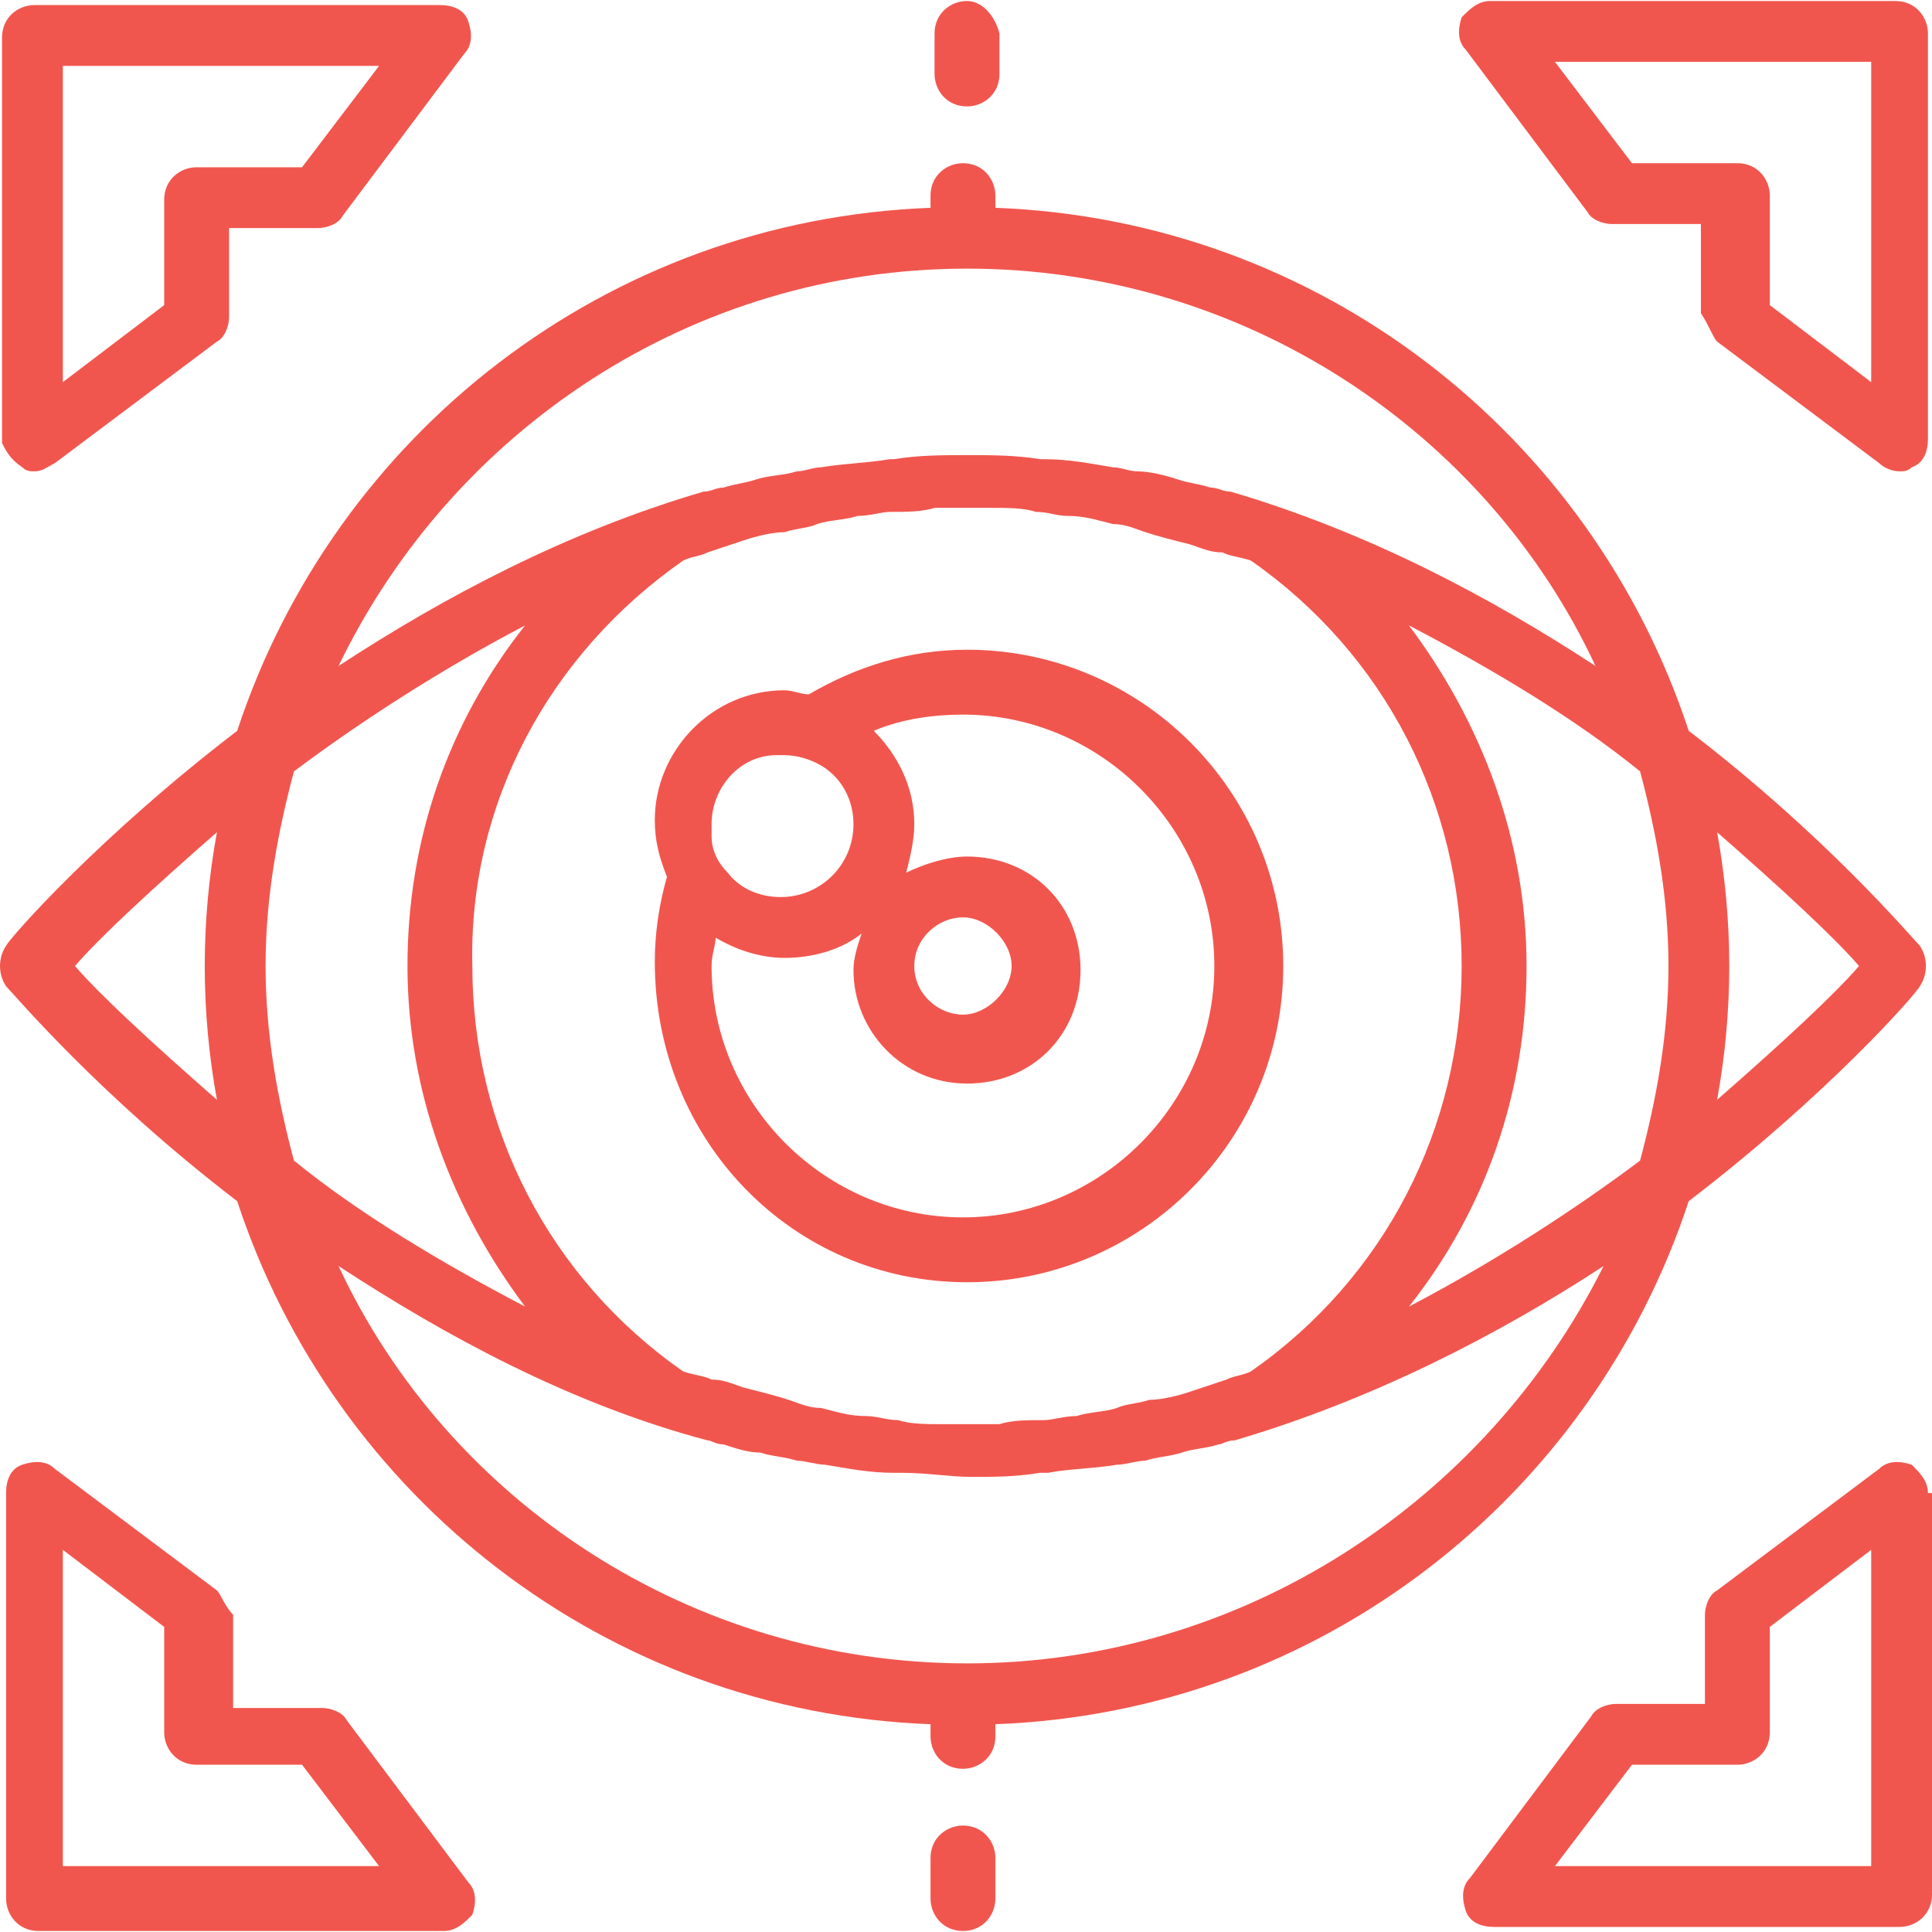
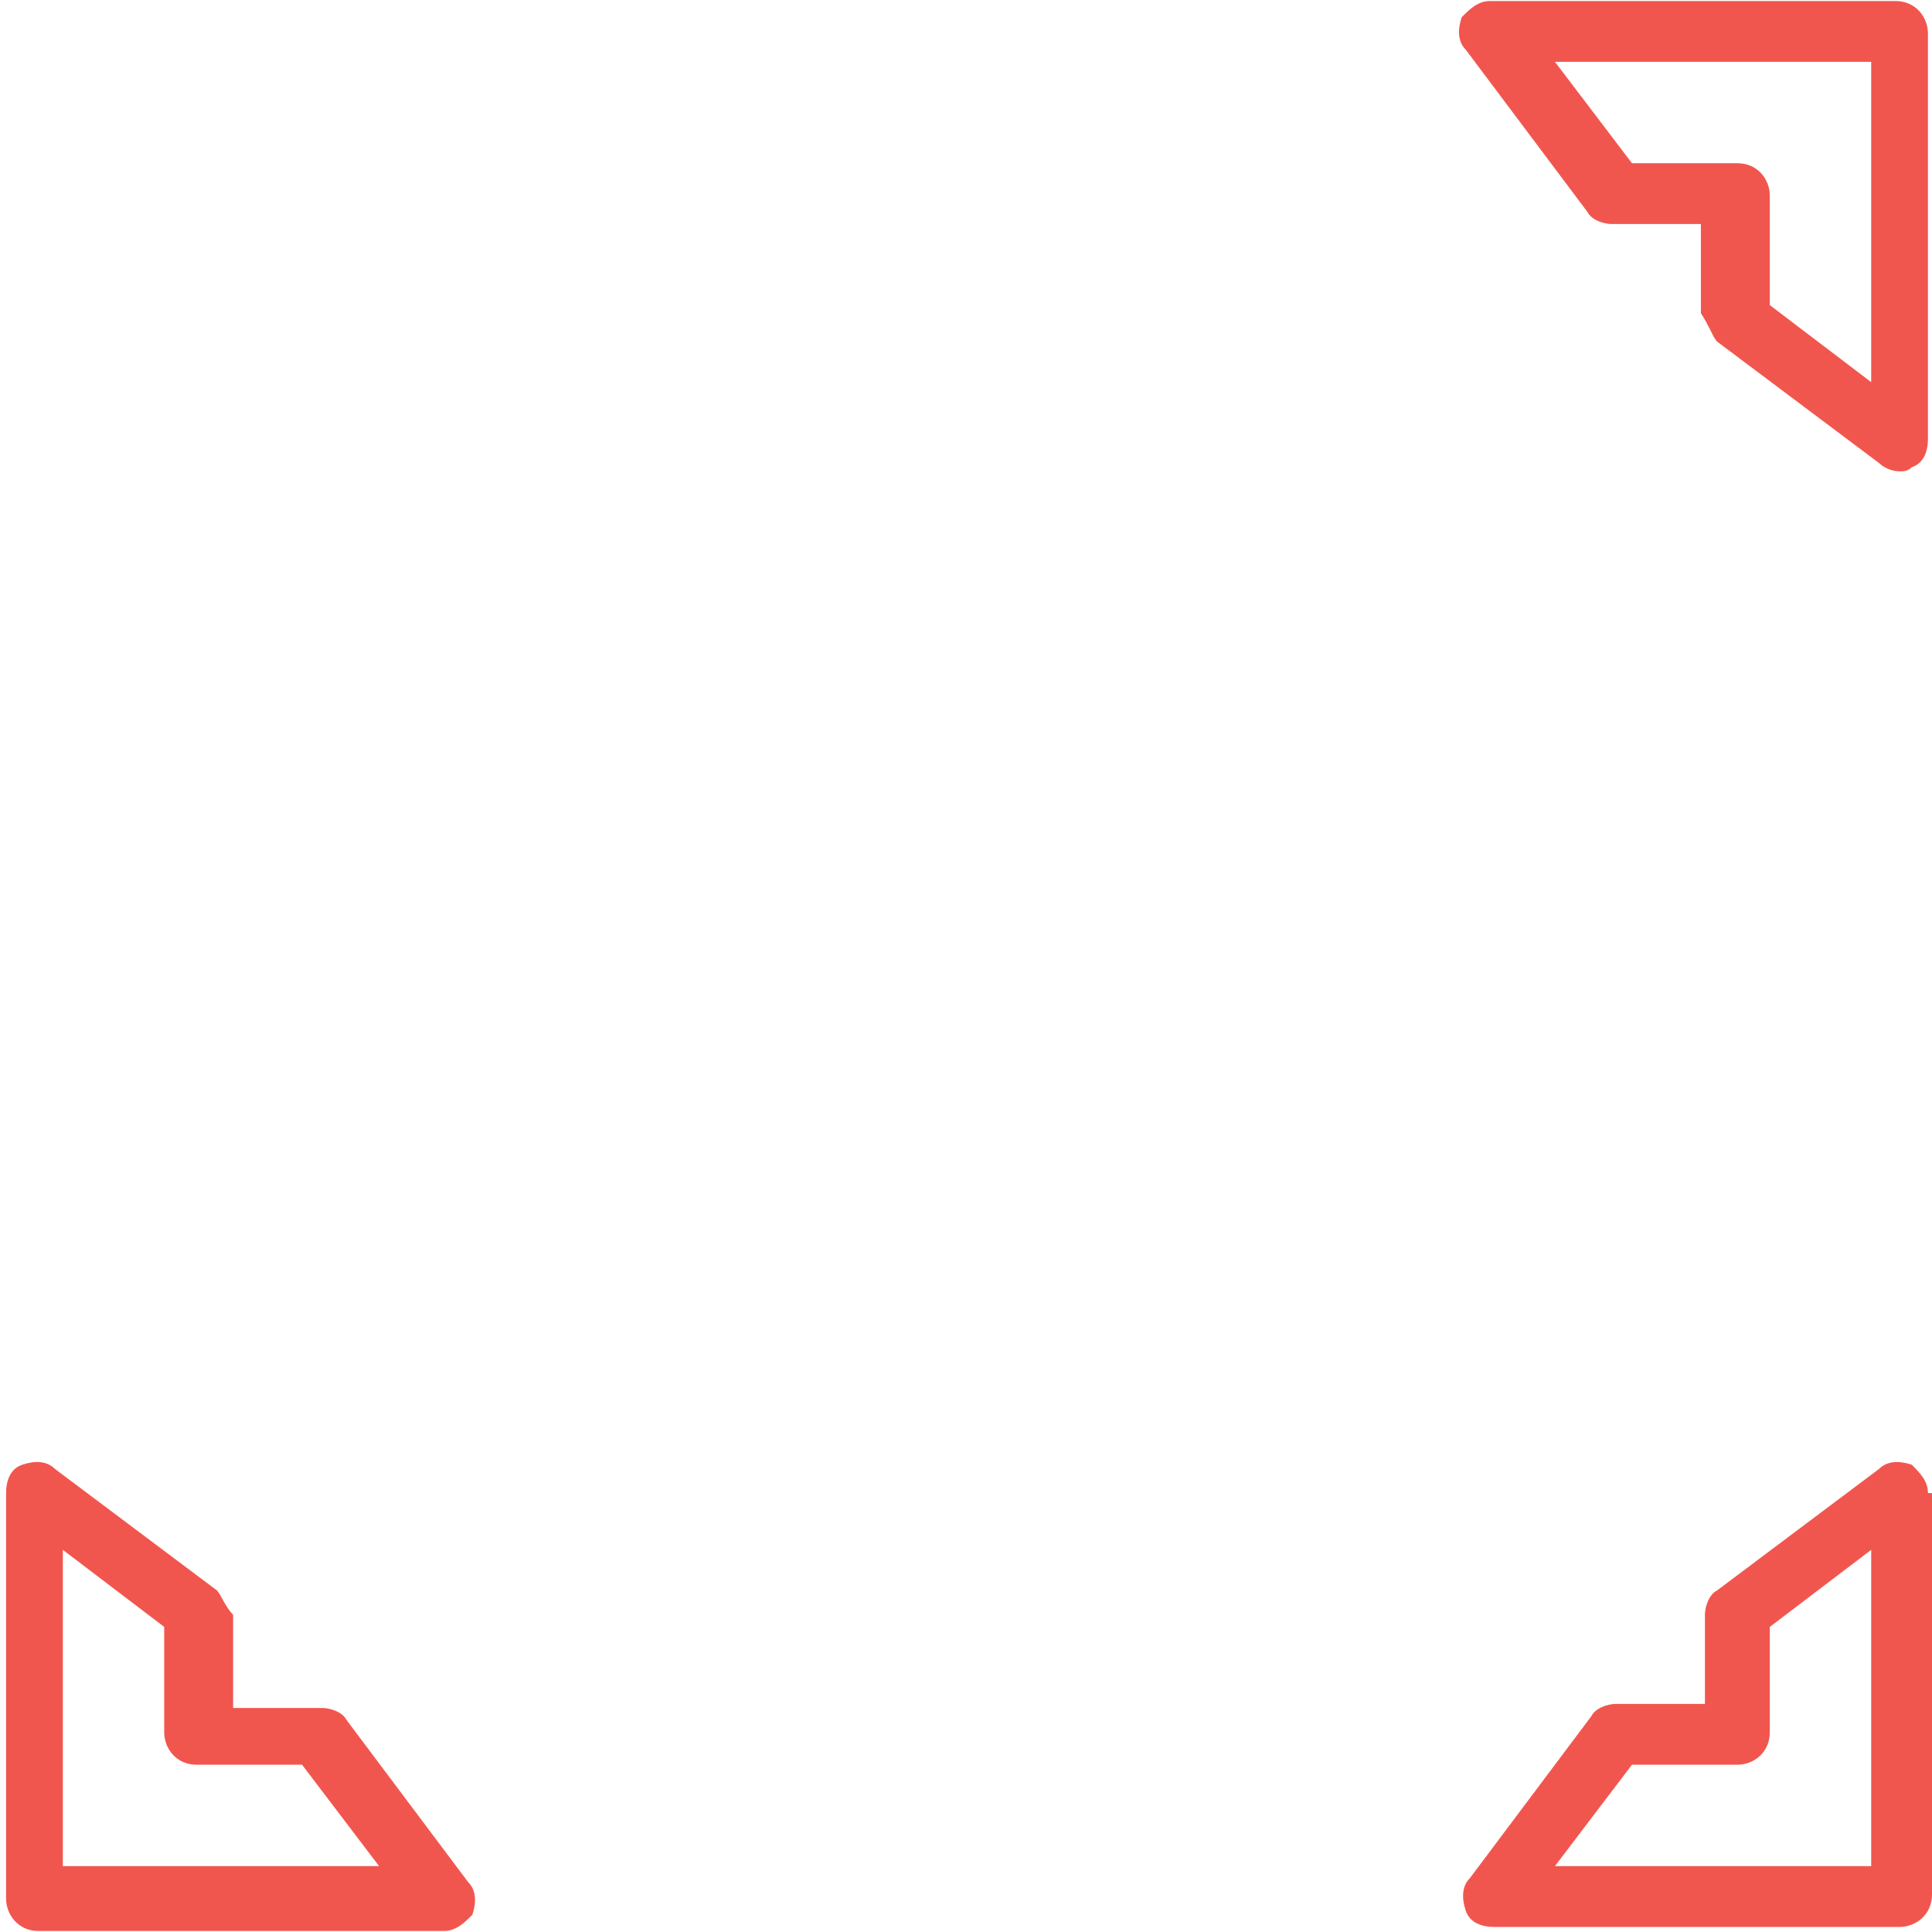
<svg xmlns="http://www.w3.org/2000/svg" width="80" height="80" viewBox="0 0 80 80" fill="none">
-   <path d="M40.042 53.095C47.261 53.095 53.137 47.219 53.137 40C53.137 32.78 47.261 26.904 40.042 26.904C37.691 26.904 35.509 27.576 33.494 28.751C33.158 28.751 32.822 28.583 32.487 28.583C29.465 28.583 27.114 31.102 27.114 33.956C27.114 34.795 27.282 35.467 27.618 36.306C27.282 37.481 27.114 38.657 27.114 39.832C27.114 47.219 32.822 53.095 40.042 53.095ZM37.859 40C37.859 38.825 38.867 37.985 39.874 37.985C40.881 37.985 41.889 38.992 41.889 40C41.889 41.007 40.881 42.014 39.874 42.014C38.867 42.014 37.859 41.175 37.859 40ZM32.487 31.269C32.99 31.269 33.494 31.437 33.83 31.605C34.837 32.109 35.341 33.116 35.341 34.124C35.341 35.803 33.998 37.146 32.319 37.146C31.479 37.146 30.64 36.81 30.136 36.138C29.8 35.803 29.465 35.299 29.465 34.627C29.465 34.459 29.465 34.291 29.465 34.124C29.465 32.612 30.64 31.269 32.151 31.269C32.319 31.269 32.487 31.269 32.487 31.269ZM29.633 38.825C30.472 39.328 31.479 39.664 32.487 39.664C33.662 39.664 34.837 39.328 35.677 38.657C35.509 39.16 35.341 39.664 35.341 40.168C35.341 42.686 37.356 44.868 40.042 44.868C42.728 44.868 44.743 42.854 44.743 40.168C44.743 37.481 42.728 35.467 40.042 35.467C39.202 35.467 38.195 35.803 37.523 36.138C37.691 35.467 37.859 34.795 37.859 34.124C37.859 32.612 37.188 31.269 36.18 30.262C37.356 29.758 38.699 29.59 39.874 29.59C45.582 29.59 50.283 34.291 50.283 40C50.283 45.708 45.582 50.409 39.874 50.409C34.166 50.409 29.465 45.708 29.465 40C29.465 39.496 29.633 39.16 29.633 38.825Z" fill="#F1564E" />
-   <path d="M0.923 19.349C1.091 19.517 1.259 19.517 1.427 19.517C1.762 19.517 1.93 19.349 2.266 19.182L8.982 14.145C9.318 13.977 9.485 13.473 9.485 13.137V9.444H13.179C13.515 9.444 14.018 9.276 14.186 8.94L19.223 2.225C19.559 1.889 19.559 1.385 19.391 0.882C19.223 0.378 18.719 0.21 18.216 0.21H1.427C0.755 0.21 0.084 0.714 0.084 1.553V18.342C0.251 18.678 0.419 19.014 0.923 19.349ZM2.602 2.728H15.697L12.507 6.926H8.142C7.471 6.926 6.799 7.429 6.799 8.269V12.634L2.602 15.824V2.728Z" fill="#F1564E" />
-   <path d="M71.102 14.145L77.817 19.181C77.985 19.349 78.321 19.517 78.657 19.517C78.825 19.517 78.993 19.517 79.16 19.349C79.664 19.181 79.832 18.678 79.832 18.174V1.385C79.832 0.714 79.328 0.042 78.489 0.042H61.7C61.196 0.042 60.86 0.378 60.525 0.714C60.357 1.217 60.357 1.721 60.693 2.057L65.729 8.772C65.897 9.108 66.401 9.276 66.737 9.276H70.43V12.97C70.766 13.473 70.934 13.977 71.102 14.145ZM77.482 2.728V15.824L73.284 12.634V8.101C73.284 7.429 72.781 6.758 71.941 6.758H67.576L64.386 2.56H77.482V2.728Z" fill="#F1564E" />
+   <path d="M71.102 14.145L77.817 19.181C77.985 19.349 78.321 19.517 78.657 19.517C78.825 19.517 78.993 19.517 79.16 19.349C79.664 19.181 79.832 18.678 79.832 18.174V1.385C79.832 0.714 79.328 0.042 78.489 0.042H61.7C61.196 0.042 60.86 0.378 60.525 0.714C60.357 1.217 60.357 1.721 60.693 2.057L65.729 8.772C65.897 9.108 66.401 9.276 66.737 9.276H70.43V12.97C70.766 13.473 70.934 13.977 71.102 14.145M77.482 2.728V15.824L73.284 12.634V8.101C73.284 7.429 72.781 6.758 71.941 6.758H67.576L64.386 2.56H77.482V2.728Z" fill="#F1564E" />
  <path d="M79.832 61.826C79.832 61.322 79.496 60.986 79.161 60.65C78.657 60.482 78.153 60.482 77.817 60.818L71.102 65.855C70.766 66.023 70.598 66.526 70.598 66.862V70.556H66.905C66.569 70.556 66.065 70.724 65.897 71.059L60.861 77.775C60.525 78.111 60.525 78.615 60.693 79.118C60.861 79.622 61.364 79.79 61.868 79.79H78.657C79.328 79.79 80 79.286 80 78.447V61.826H79.832ZM77.482 77.272H64.386L67.576 73.074H71.941C72.613 73.074 73.284 72.57 73.284 71.731V67.366L77.482 64.176V77.272Z" fill="#F1564E" />
  <path d="M8.982 65.855L2.266 60.818C1.93 60.482 1.427 60.482 0.923 60.65C0.419 60.818 0.252 61.322 0.252 61.826V78.615C0.252 79.286 0.755 79.958 1.595 79.958H18.384C18.887 79.958 19.223 79.622 19.559 79.286C19.727 78.782 19.727 78.279 19.391 77.943L14.354 71.227C14.186 70.892 13.683 70.724 13.347 70.724H9.653V66.862C9.318 66.526 9.15 66.023 8.982 65.855ZM2.602 77.272V64.176L6.799 67.366V71.731C6.799 72.403 7.303 73.074 8.142 73.074H12.508L15.697 77.272H2.602Z" fill="#F1564E" />
-   <path d="M40.041 0.042C39.37 0.042 38.698 0.546 38.698 1.385V3.064C38.698 3.736 39.202 4.407 40.041 4.407C40.713 4.407 41.385 3.903 41.385 3.064V1.385C41.217 0.714 40.713 0.042 40.041 0.042Z" fill="#F1564E" />
-   <path d="M41.217 8.101C41.217 7.429 40.713 6.758 39.874 6.758C39.202 6.758 38.531 7.261 38.531 8.101V8.605C25.1 9.108 13.851 18.006 9.822 30.262C4.113 34.628 0.42 38.825 0.252 39.161C-0.084 39.664 -0.084 40.336 0.252 40.84C0.588 41.175 4.113 45.373 9.822 49.738C13.851 61.994 25.1 70.892 38.531 71.396V71.899C38.531 72.571 39.035 73.242 39.874 73.242C40.545 73.242 41.217 72.739 41.217 71.899V71.396C54.648 70.892 65.897 61.994 69.926 49.738C75.635 45.373 79.328 41.175 79.496 40.84C79.832 40.336 79.832 39.664 79.496 39.161C79.16 38.825 75.635 34.628 69.926 30.262C65.897 18.006 54.648 9.108 41.217 8.605V8.101ZM76.978 40C75.97 41.175 73.788 43.19 71.102 45.541C71.437 43.694 71.605 41.847 71.605 40C71.605 38.153 71.437 36.306 71.102 34.46C73.788 36.81 75.97 38.825 76.978 40ZM69.087 40C69.087 42.854 68.583 45.541 67.912 48.059C65.225 50.074 61.868 52.256 58.342 54.103C61.532 50.074 63.211 45.205 63.211 40C63.211 34.795 61.364 29.927 58.342 25.897C61.868 27.744 65.225 29.759 67.912 31.941C68.583 34.46 69.087 37.146 69.087 40ZM3.106 40C4.113 38.825 6.296 36.81 8.982 34.46C8.646 36.306 8.478 38.153 8.478 40C8.478 41.847 8.646 43.694 8.982 45.541C6.296 43.19 4.113 41.175 3.106 40ZM10.997 40C10.997 37.146 11.501 34.46 12.172 31.941C14.858 29.927 18.216 27.744 21.742 25.897C18.552 29.927 16.873 34.795 16.873 40C16.873 45.205 18.72 50.074 21.742 54.103C18.216 52.256 14.858 50.241 12.172 48.059C11.501 45.541 10.997 42.854 10.997 40ZM28.29 23.211C28.625 23.043 28.961 23.043 29.297 22.875C29.8 22.707 30.304 22.54 30.808 22.372C31.311 22.204 31.983 22.036 32.487 22.036C32.99 21.868 33.494 21.868 33.83 21.7C34.334 21.532 35.005 21.532 35.509 21.364C36.013 21.364 36.516 21.196 36.852 21.196C37.523 21.196 38.195 21.196 38.699 21.029C39.538 21.029 40.21 21.029 41.049 21.029C41.721 21.029 42.392 21.029 42.896 21.196C43.4 21.196 43.735 21.364 44.239 21.364C44.911 21.364 45.414 21.532 46.086 21.7C46.59 21.7 46.925 21.868 47.429 22.036C47.933 22.204 48.604 22.372 49.276 22.54C49.779 22.707 50.115 22.875 50.619 22.875C50.955 23.043 51.291 23.043 51.794 23.211C57.334 27.073 60.524 33.285 60.524 40C60.524 46.716 57.334 52.928 51.794 56.789C51.458 56.957 51.123 56.957 50.787 57.125C50.283 57.293 49.779 57.461 49.276 57.629C48.772 57.797 48.101 57.964 47.597 57.964C47.093 58.132 46.59 58.132 46.254 58.3C45.75 58.468 45.078 58.468 44.575 58.636C44.071 58.636 43.568 58.804 43.232 58.804C42.56 58.804 41.889 58.804 41.385 58.972C40.545 58.972 39.874 58.972 39.035 58.972C38.363 58.972 37.691 58.972 37.188 58.804C36.684 58.804 36.348 58.636 35.845 58.636C35.173 58.636 34.669 58.468 33.998 58.3C33.494 58.3 33.158 58.132 32.655 57.964C32.151 57.797 31.479 57.629 30.808 57.461C30.304 57.293 29.968 57.125 29.465 57.125C29.129 56.957 28.793 56.957 28.29 56.789C22.749 52.928 19.559 46.716 19.559 40C19.391 33.285 22.749 27.073 28.29 23.211ZM40.042 68.877C28.625 68.877 18.552 62.162 14.019 52.424C18.384 55.278 23.589 58.132 29.297 59.643C29.465 59.643 29.633 59.811 29.968 59.811C30.472 59.979 30.976 60.147 31.479 60.147C31.983 60.315 32.487 60.315 32.99 60.483C33.326 60.483 33.83 60.651 34.166 60.651C35.173 60.819 36.013 60.986 37.02 60.986C37.188 60.986 37.356 60.986 37.356 60.986C38.363 60.986 39.37 61.154 40.21 61.154C41.217 61.154 42.056 61.154 43.064 60.986C43.232 60.986 43.4 60.986 43.4 60.986C44.239 60.819 45.246 60.819 46.254 60.651C46.59 60.651 47.093 60.483 47.429 60.483C47.933 60.315 48.436 60.315 48.94 60.147C49.444 59.979 49.947 59.979 50.451 59.811C50.619 59.811 50.787 59.643 51.123 59.643C56.831 57.964 62.035 55.278 66.401 52.424C61.532 62.162 51.458 68.877 40.042 68.877ZM66.065 27.576C61.7 24.722 56.663 22.036 50.955 20.357C50.619 20.357 50.451 20.189 50.115 20.189C49.612 20.021 49.276 20.021 48.772 19.853C48.268 19.685 47.597 19.517 47.093 19.517C46.757 19.517 46.422 19.35 46.086 19.35C45.078 19.182 44.239 19.014 43.232 19.014H43.064C42.056 18.846 41.049 18.846 40.042 18.846C39.035 18.846 38.027 18.846 37.02 19.014H36.852C35.845 19.182 35.005 19.182 33.998 19.35C33.662 19.35 33.326 19.517 32.99 19.517C32.487 19.685 31.815 19.685 31.311 19.853C30.808 20.021 30.472 20.021 29.968 20.189C29.633 20.189 29.465 20.357 29.129 20.357C23.421 22.036 18.384 24.722 14.019 27.576C18.72 17.839 28.625 11.123 40.042 11.123C51.458 11.123 61.532 17.839 66.065 27.576Z" fill="#F1564E" />
-   <path d="M41.217 78.615V76.936C41.217 76.264 40.714 75.593 39.874 75.593C39.203 75.593 38.531 76.096 38.531 76.936V78.615C38.531 79.286 39.035 79.958 39.874 79.958C40.714 79.958 41.217 79.286 41.217 78.615Z" fill="#F1564E" />
</svg>